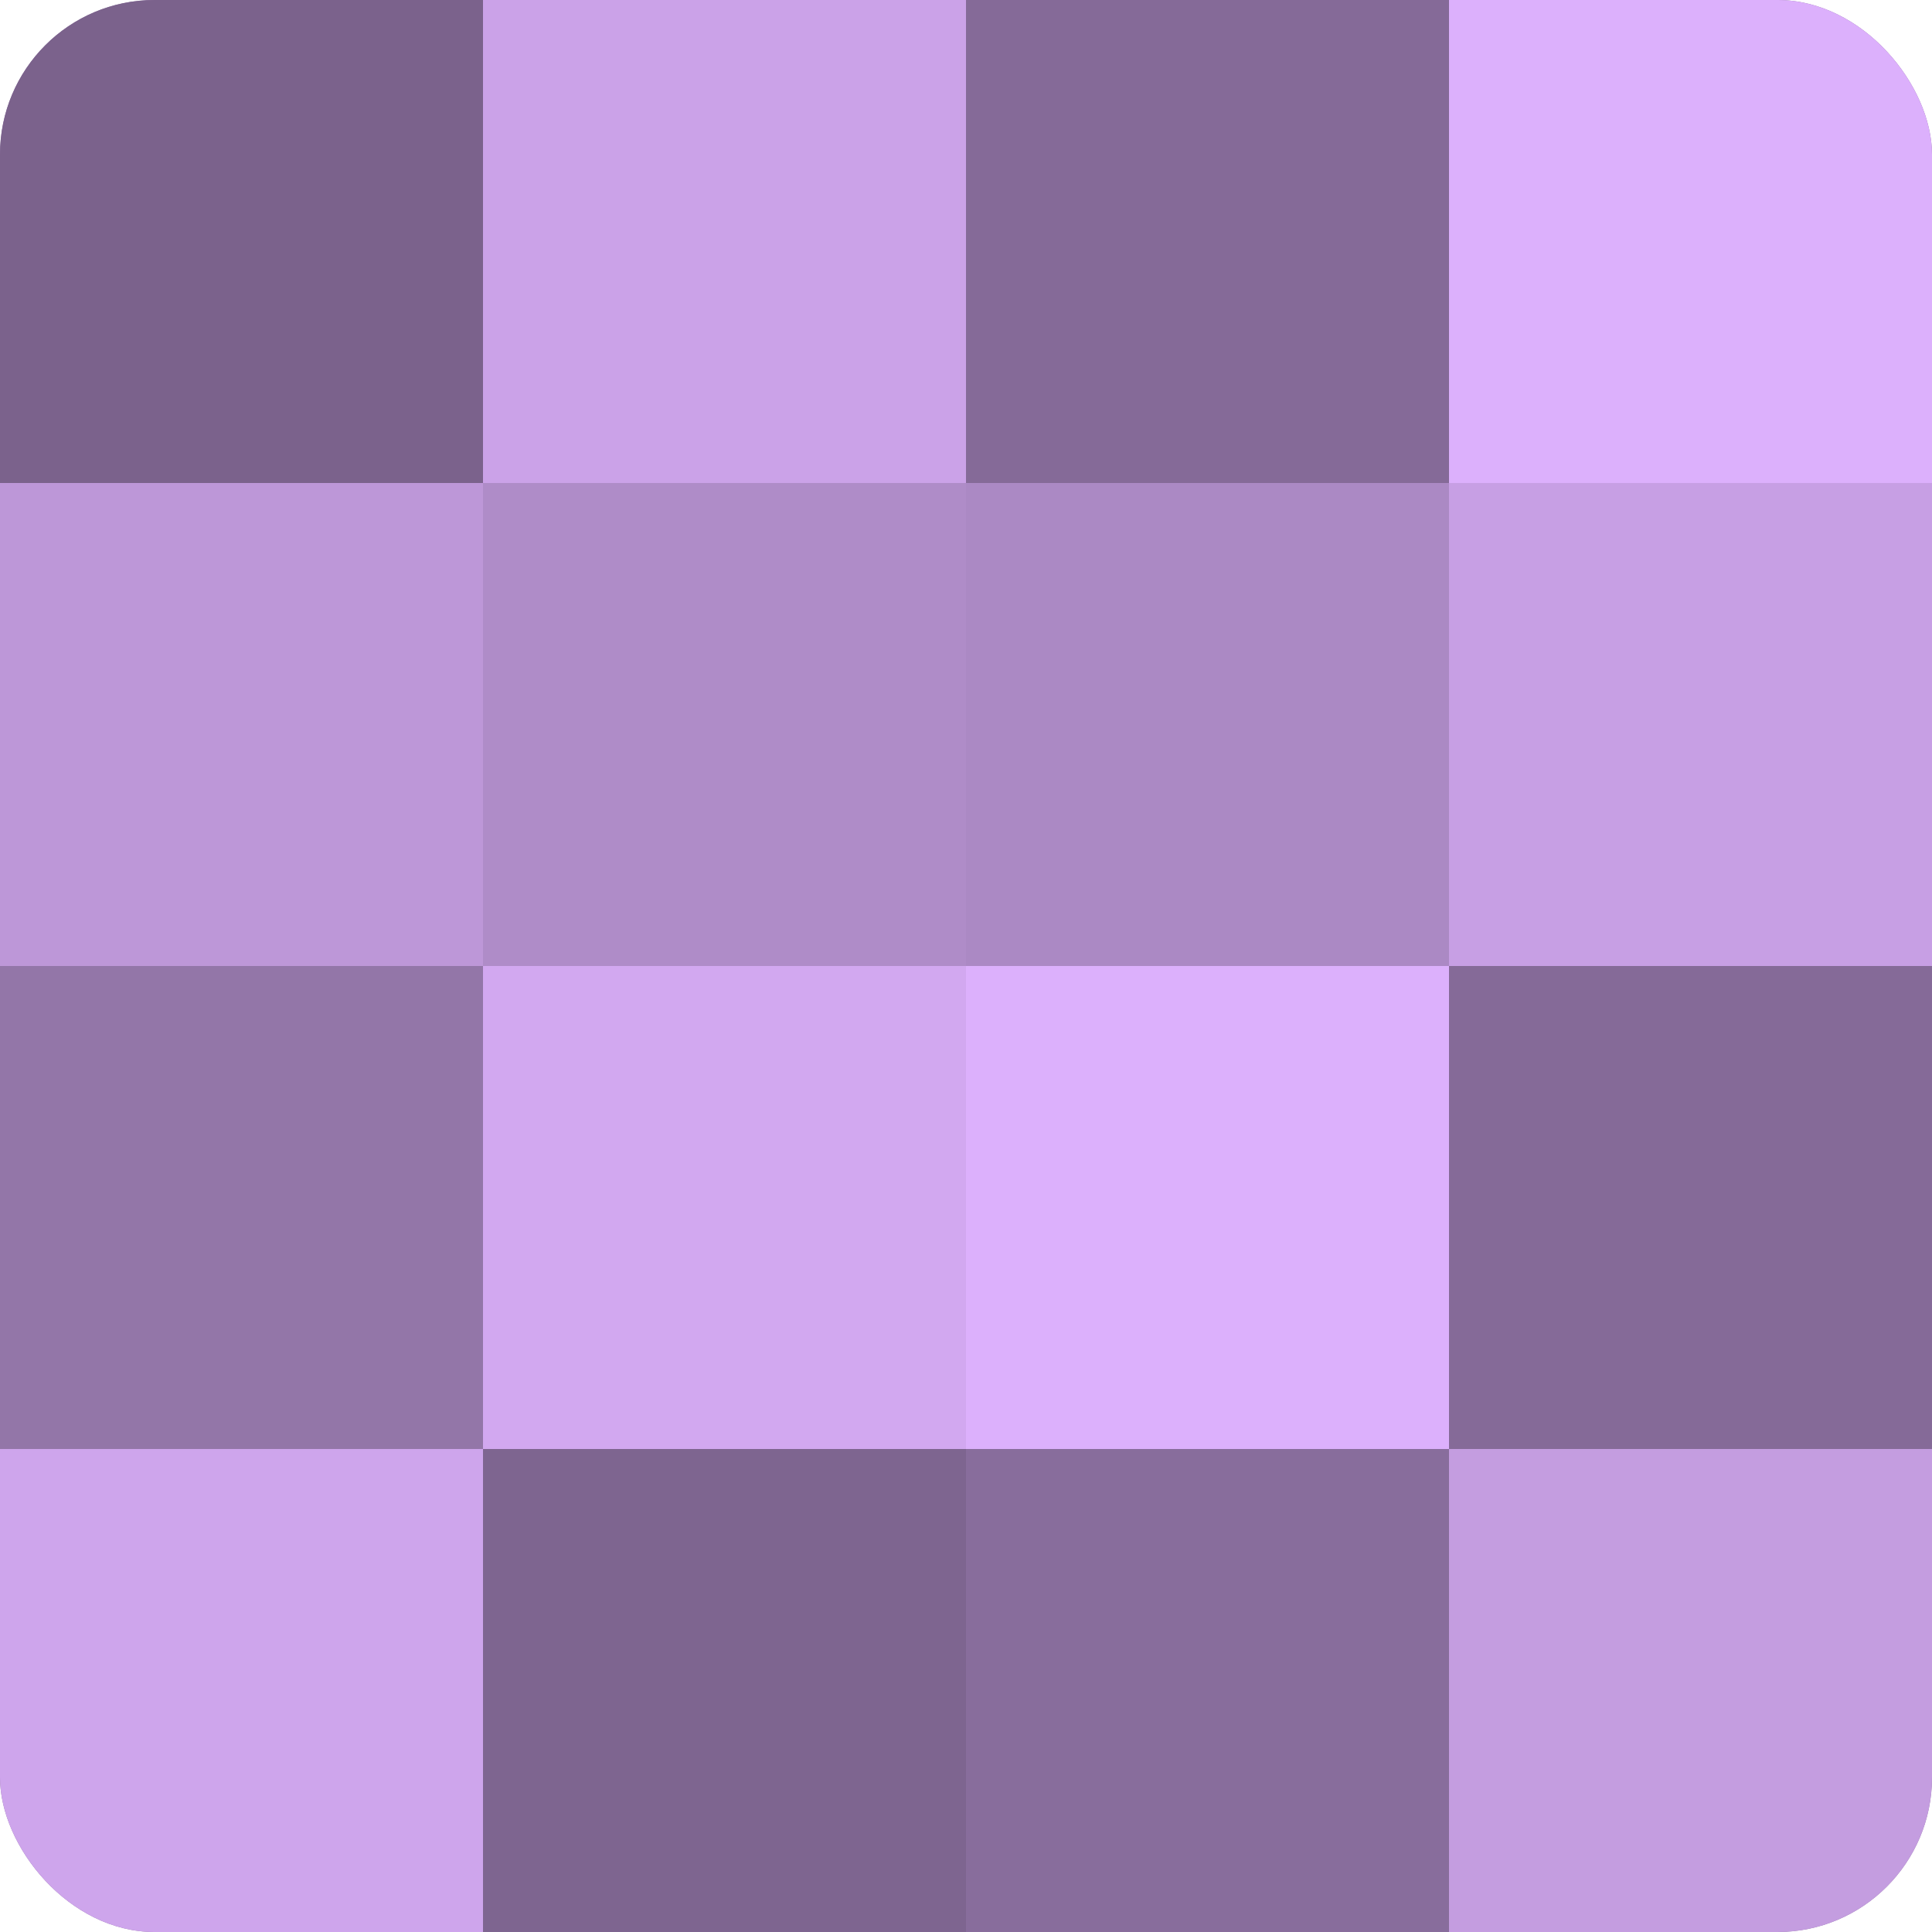
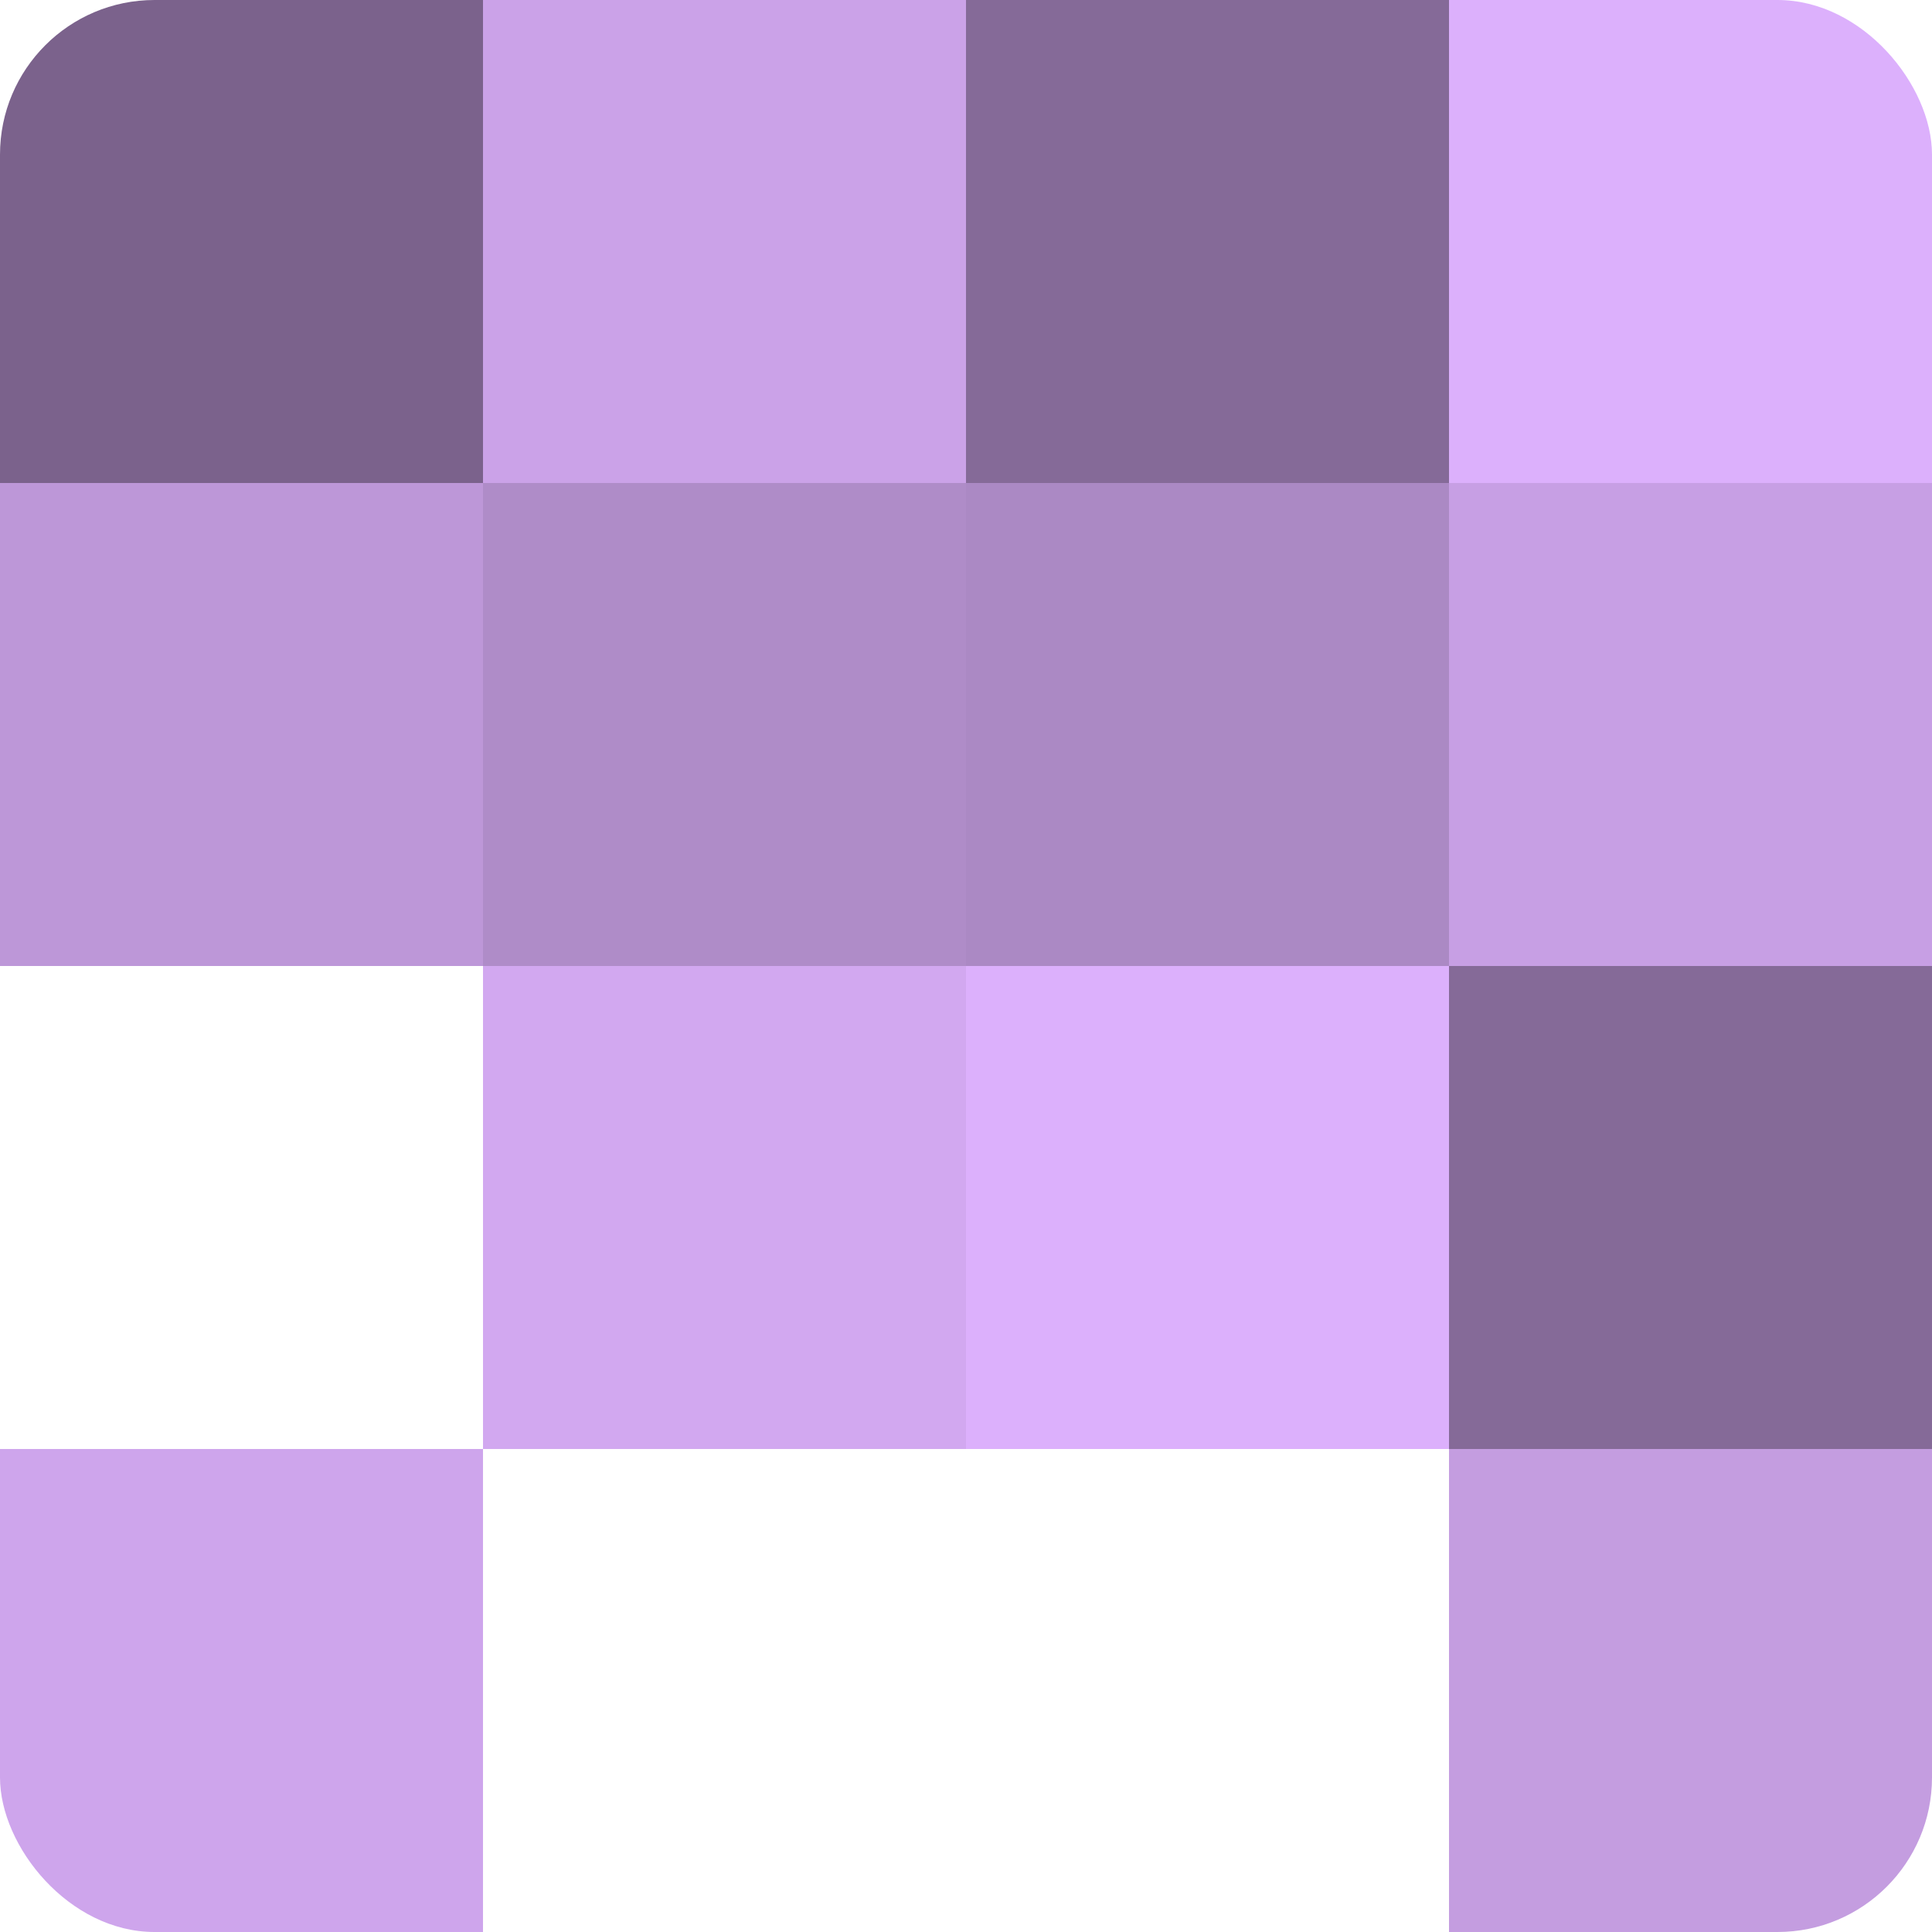
<svg xmlns="http://www.w3.org/2000/svg" width="60" height="60" viewBox="0 0 100 100" preserveAspectRatio="xMidYMid meet">
  <defs>
    <clipPath id="c" width="100" height="100">
      <rect width="100" height="100" rx="8" ry="8" />
    </clipPath>
  </defs>
  <g clip-path="url(#c)">
-     <rect width="100" height="100" fill="#8c70a0" />
    <rect width="25" height="25" fill="#7b628c" />
    <rect y="25" width="25" height="25" fill="#bd97d8" />
-     <rect y="50" width="25" height="25" fill="#9376a8" />
    <rect y="75" width="25" height="25" fill="#cea5ec" />
    <rect x="25" width="25" height="25" fill="#cba2e8" />
    <rect x="25" y="25" width="25" height="25" fill="#af8cc8" />
    <rect x="25" y="50" width="25" height="25" fill="#d2a8f0" />
-     <rect x="25" y="75" width="25" height="25" fill="#7e6590" />
    <rect x="50" width="25" height="25" fill="#856a98" />
    <rect x="50" y="25" width="25" height="25" fill="#ab89c4" />
    <rect x="50" y="50" width="25" height="25" fill="#dcb0fc" />
-     <rect x="50" y="75" width="25" height="25" fill="#886d9c" />
    <rect x="75" width="25" height="25" fill="#dcb0fc" />
    <rect x="75" y="25" width="25" height="25" fill="#c79fe4" />
    <rect x="75" y="50" width="25" height="25" fill="#856a98" />
    <rect x="75" y="75" width="25" height="25" fill="#c49de0" />
  </g>
</svg>